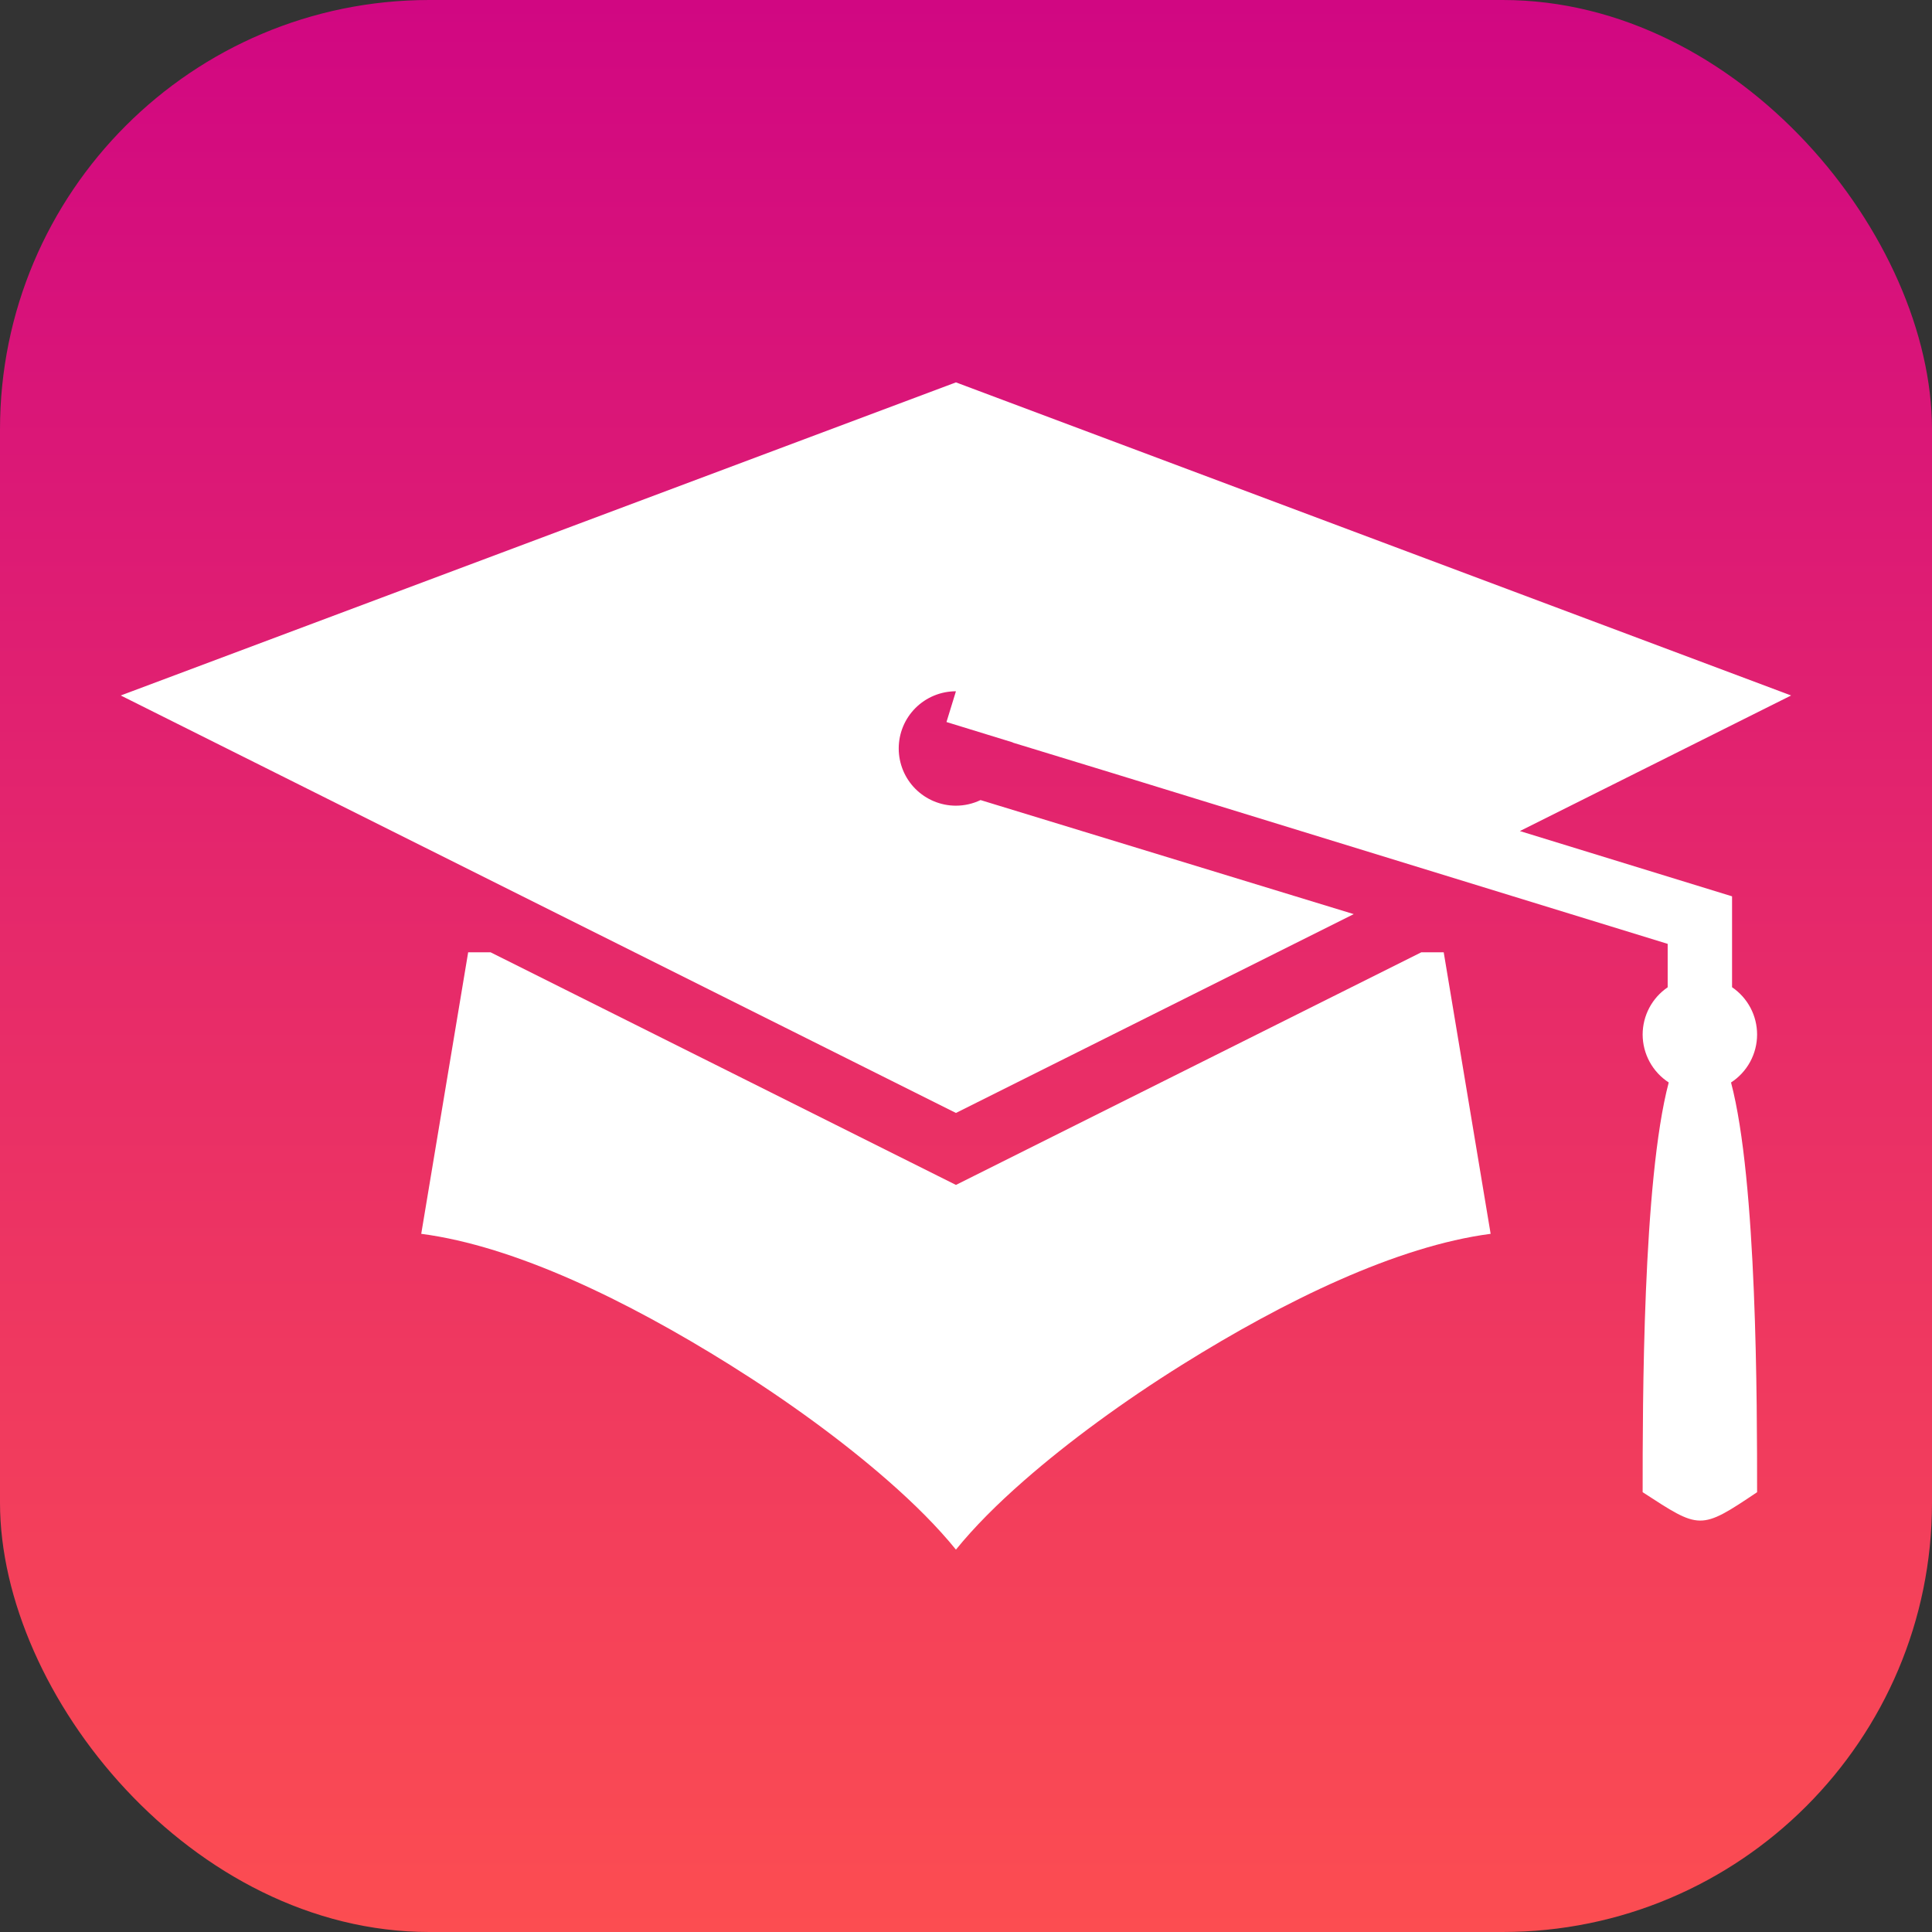
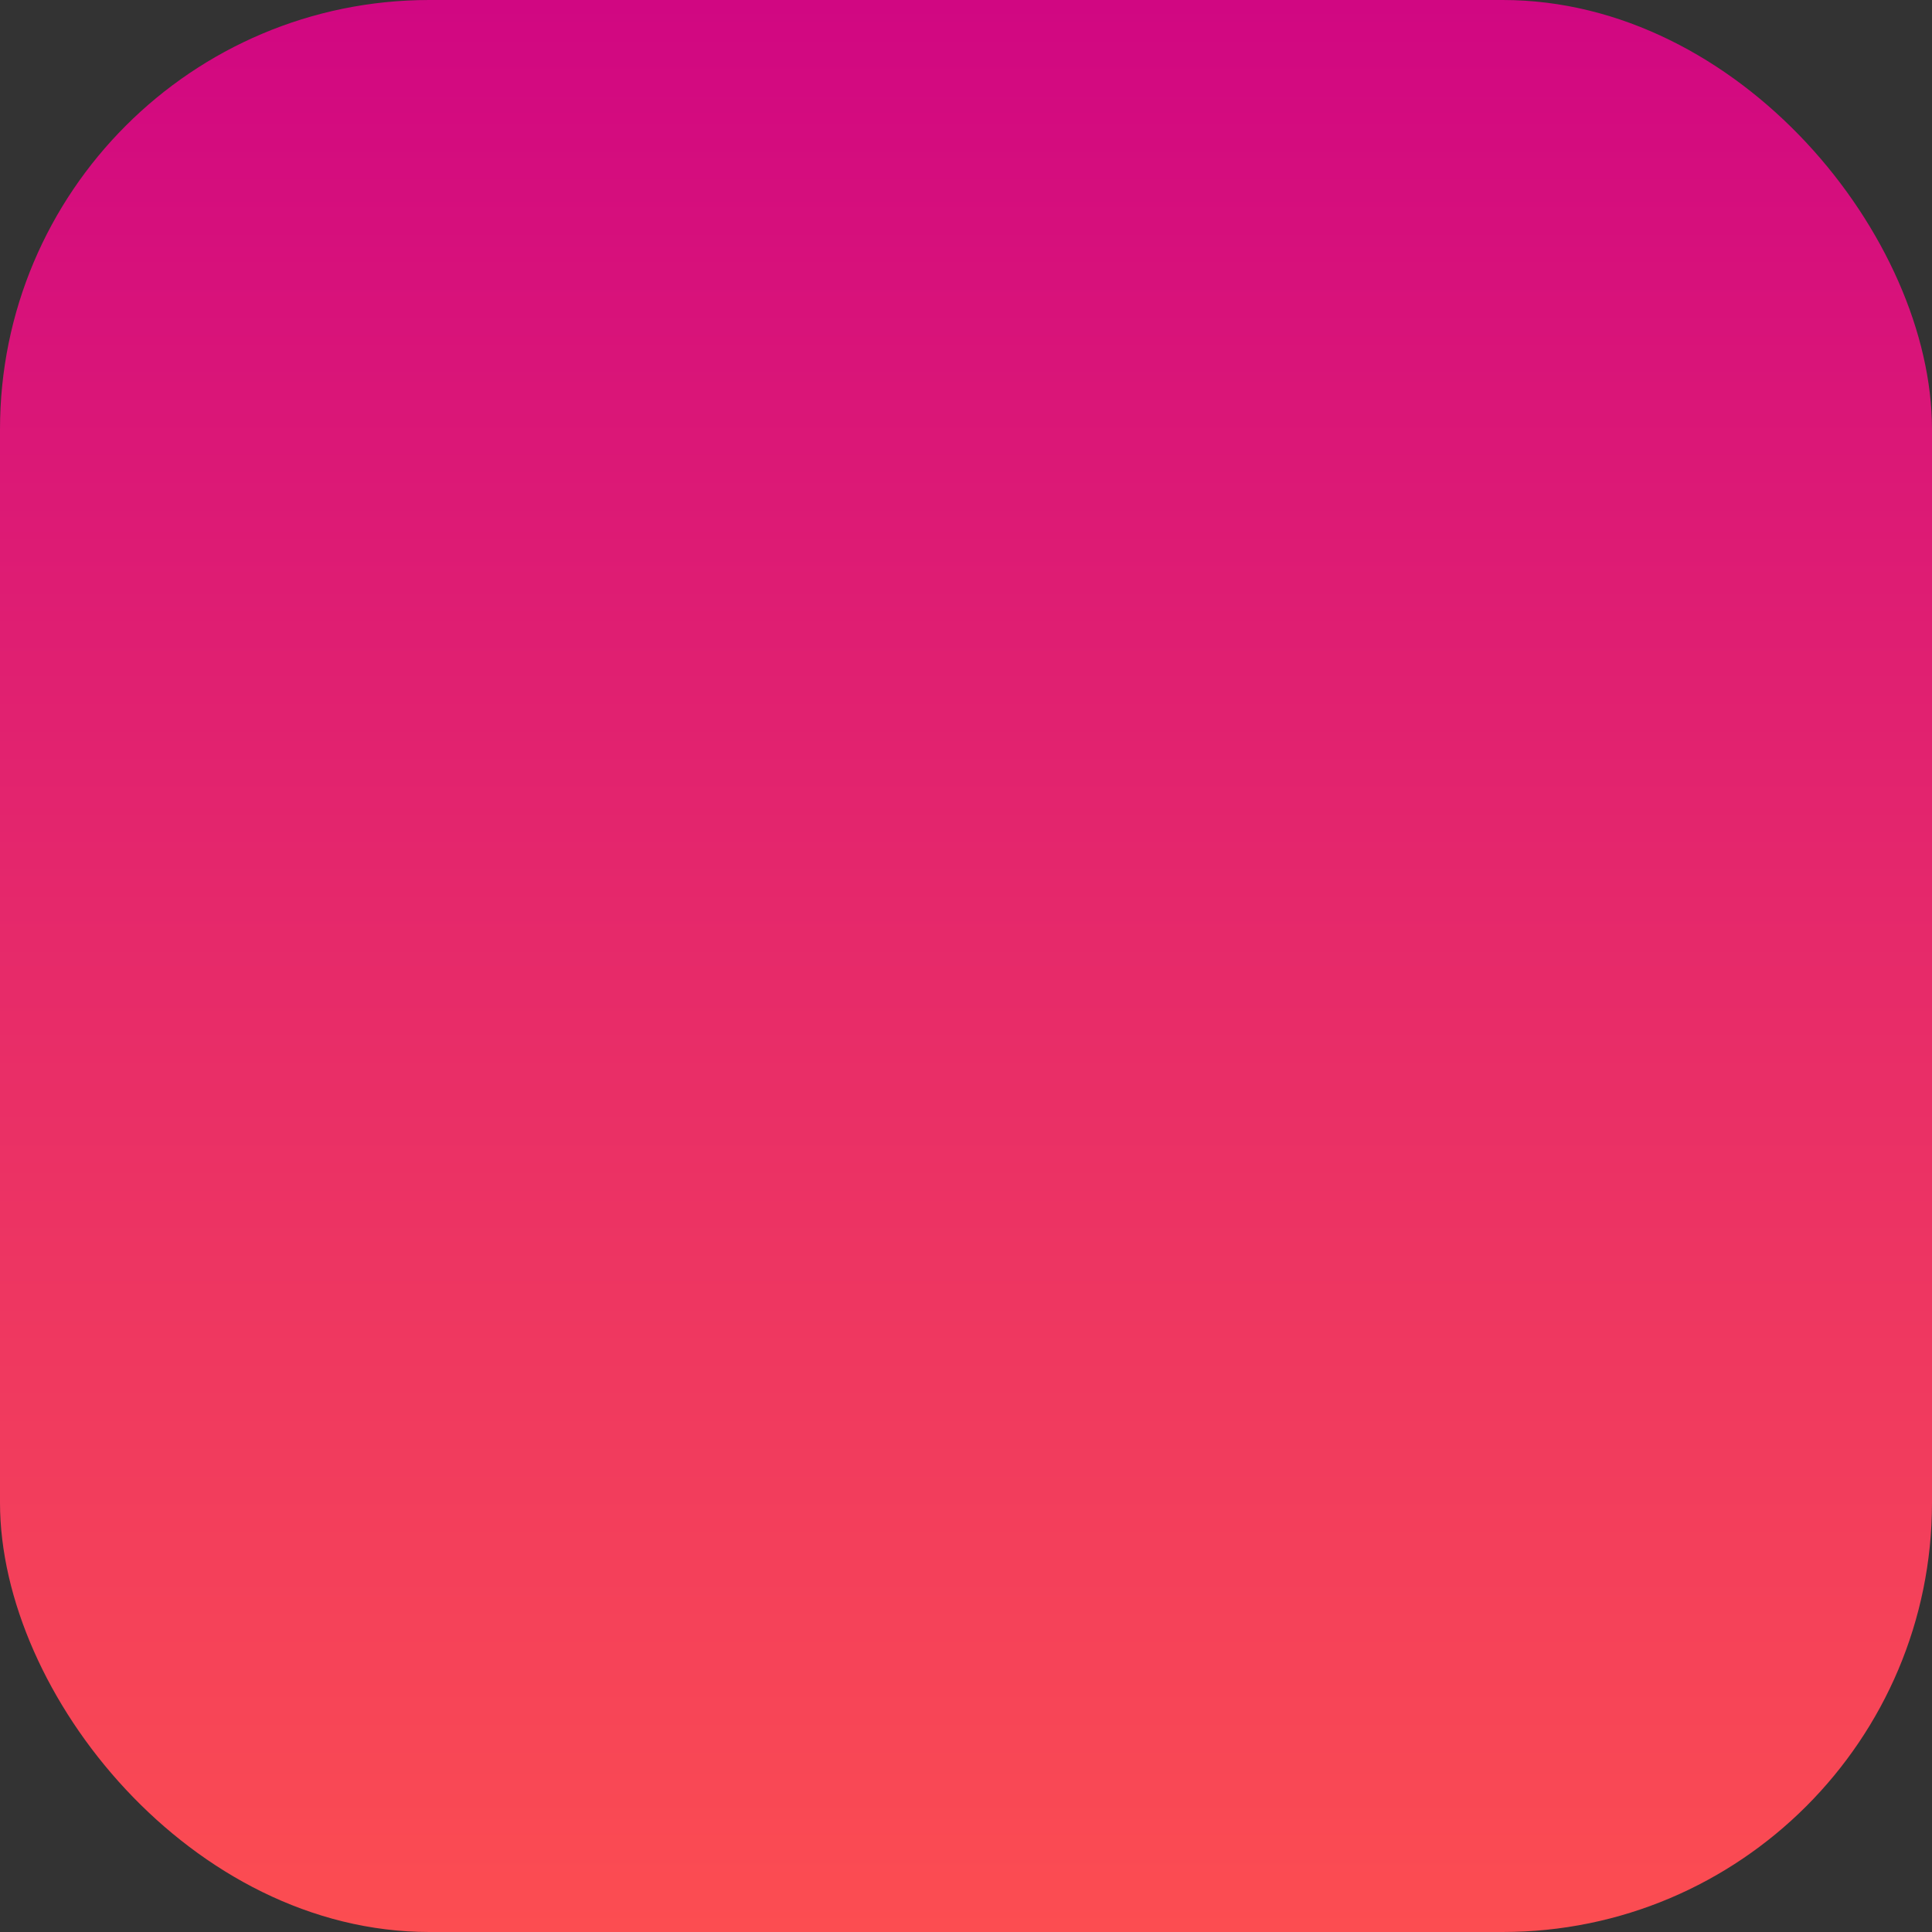
<svg xmlns="http://www.w3.org/2000/svg" width="96" height="96" viewBox="0 0 96 96" fill="none">
  <rect x="0" y="0" width="96" height="96" fill="#333333" stroke="none" />
  <rect width="96" height="96" rx="21.333" fill="url(#paint0_linear_965_839)" />
-   <path d="M47.5 19L6 34.558L47.5 55.302L67.266 45.422L48.723 39.755C48.341 39.938 47.923 40.033 47.5 40.034C46.746 40.034 46.023 39.734 45.489 39.201C44.956 38.668 44.657 37.945 44.657 37.191C44.657 36.437 44.956 35.714 45.489 35.181C46.023 34.648 46.746 34.349 47.5 34.349L47.03 35.877L50.324 36.89L50.326 36.9L55.187 38.386L82.866 46.9V49.058C82.483 49.318 82.17 49.668 81.953 50.077C81.736 50.486 81.623 50.942 81.622 51.405C81.623 51.878 81.742 52.344 81.968 52.76C82.194 53.176 82.521 53.529 82.918 53.787C81.624 58.677 81.622 69.772 81.622 74.146C84.466 75.993 84.466 76.06 87.309 74.146C87.309 69.773 87.308 58.679 86.014 53.788C86.411 53.53 86.738 53.177 86.964 52.761C87.19 52.345 87.309 51.878 87.309 51.405C87.309 50.941 87.196 50.485 86.979 50.075C86.762 49.666 86.448 49.315 86.065 49.055V44.538L75.522 41.295L89 34.558L47.5 19ZM23.263 47.318L20.931 61.308C25.583 61.916 31.147 64.619 36.263 67.815C39.172 69.633 41.897 71.628 44.11 73.564C45.463 74.748 46.594 75.883 47.5 77C48.406 75.883 49.537 74.748 50.89 73.564C53.103 71.628 55.828 69.633 58.737 67.815C63.853 64.619 69.417 61.916 74.069 61.308L71.737 47.318H70.626L47.5 58.878L24.374 47.318H23.263Z" fill="white" />
  <defs>
    <linearGradient id="paint0_linear_965_839" x1="48" y1="0" x2="48" y2="96" gradientUnits="userSpaceOnUse">
      <stop stop-color="#D10782" />
      <stop offset="1" stop-color="#FC4D51" />
    </linearGradient>
  </defs>
</svg>